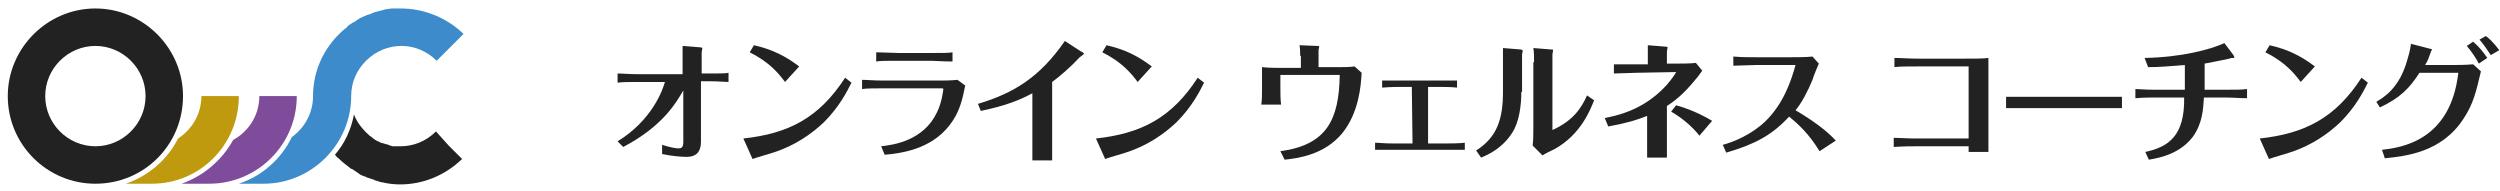
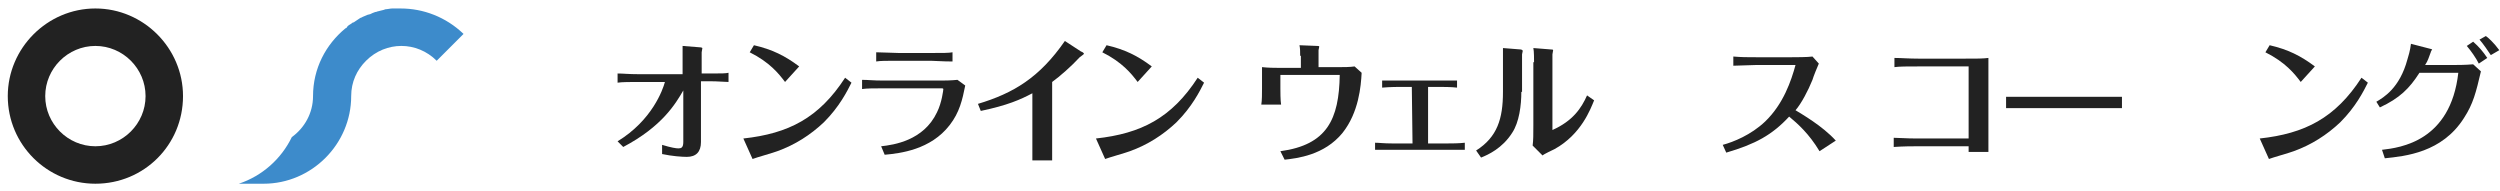
<svg xmlns="http://www.w3.org/2000/svg" version="1.1" id="レイヤー_1" x="0px" y="0px" viewBox="0 0 353.8 27" style="enable-background:new 0 0 353.8 27;" xml:space="preserve">
  <style type="text/css">
	.st0{fill:#222222;}
	.st1{fill:#3D8BCB;}
	.st2{fill:#7E4C9A;}
	.st3{fill:#BF9A0E;}
</style>
  <g>
    <g>
      <g>
        <path class="st0" d="M96.7,12.8c-1.1,1.9-3,5.1-8.5,8L87.4,20c4.9-3,6.4-7.3,6.7-8.4h-3.6c-1.2,0-2.5,0-3.1,0.1v-1.3     c0.8,0,1.5,0.1,3,0.1h6.2V8.3c0-1,0-1.4,0-1.8l2.5,0.2c0.2,0,0.3,0.1,0.3,0.1c0,0.1-0.1,0.5-0.1,0.6v3h1.3c1.4,0,2.1,0,2.5-0.1     v1.3c-0.4,0-1.6-0.1-2.5-0.1h-1.4v8.6c0,1.4-0.7,2.1-2,2.1c-0.7,0-2.1-0.1-3.5-0.4v-1.3c1.3,0.4,2,0.5,2.3,0.5     c0.4,0,0.7-0.1,0.7-0.9V12.8z" />
      </g>
      <g>
        <path class="st0" d="M105.2,19.6c6.4-0.7,10.7-2.9,14.4-8.6l0.9,0.7c-0.6,1.2-1.7,3.4-3.9,5.6c-1.9,1.8-4.1,3.2-6.6,4.1     c-0.5,0.2-3,0.9-3.5,1.1L105.2,19.6z M111.1,11.6c-0.9-1.2-2.2-2.8-5-4.2l0.6-1c2.6,0.6,4.4,1.5,6.4,3L111.1,11.6z" />
      </g>
      <g>
        <path class="st0" d="M122,11.3c0.9,0,1.5,0.1,3,0.1h8.1c0.5,0,1.4,0,2.4-0.1l1.1,0.8c-0.4,2-0.8,3.8-2.2,5.6     c-2.7,3.5-7,4-9.2,4.2l-0.5-1.2c1.8-0.2,6-0.8,7.9-4.8c0.7-1.4,0.9-3.2,0.9-3.3s-0.2-0.1-0.2-0.1H125c-1.3,0-2.3,0-3,0.1V11.3z      M134.7,8.7c-1.3,0-2.5-0.1-3-0.1h-4.5c-1.8,0-2.6,0-3.2,0.1V7.4c0.9,0,2.5,0.1,3.2,0.1h4.5c1.7,0,2.6,0,3.1-0.1v1.3H134.7z" />
      </g>
      <g>
        <path class="st0" d="M138.4,14.7c5-1.5,8.7-3.7,12.3-8.9l2.3,1.5c0.1,0,0.4,0.2,0.4,0.3c0,0.1-0.5,0.4-0.6,0.5     c-1.2,1.3-2.8,2.7-3.9,3.5v8.6c0,0.3,0,2.3,0,2.5h-2.8c0-0.3,0-2.2,0-2.5v-7c-1.7,0.9-3.5,1.7-7.3,2.5L138.4,14.7z" />
      </g>
      <g>
        <path class="st0" d="M155.1,19.6c6.4-0.7,10.7-2.9,14.4-8.6l0.9,0.7c-0.6,1.2-1.7,3.4-3.9,5.6c-1.9,1.8-4.1,3.2-6.6,4.1     c-0.5,0.2-3,0.9-3.5,1.1L155.1,19.6z M161,11.6c-0.9-1.2-2.2-2.8-5-4.2l0.6-1c2.6,0.6,4.4,1.5,6.4,3L161,11.6z" />
      </g>
      <g>
        <path class="st0" d="M184,7.9c0-0.5,0-1.1-0.1-1.5l2.5,0.1c0.1,0,0.3,0,0.3,0.1s-0.1,0.4-0.1,0.5v2.4h3c0.5,0,1.5,0,2.1-0.1     l1,0.9c-0.1,1.9-0.4,5.6-2.7,8.5c-2.6,3.2-6.5,3.6-8.2,3.8l-0.6-1.2c6.6-0.9,8.3-4.5,8.4-10.8h-8.4v1.9c0,0.4,0,1.7,0.1,2.3h-2.8     c0.1-0.6,0.1-1.5,0.1-2.3v-3c0.9,0.1,1.8,0.1,2.1,0.1h3.4V7.9H184z" />
      </g>
      <g>
        <path class="st0" d="M199.8,12.3h-1.7c-0.2,0-1.3,0-2.5,0.1v-1c0.5,0,1.7,0,2.5,0h5.6c1.5,0,2,0,2.5,0v1     c-0.8-0.1-2.1-0.1-2.5-0.1h-1.6v8h2.8c0.4,0,1.6,0,2.4-0.1v1c-0.7,0-1.6,0-2.4,0H197c-0.8,0-1.3,0-2.4,0v-1     c0.6,0,1.2,0.1,2.4,0.1h2.9L199.8,12.3L199.8,12.3z" />
      </g>
      <g>
        <path class="st0" d="M215.3,13c0,1.9-0.3,4.3-1.3,5.8c-1.4,2.2-3.4,3.1-4.4,3.5l-0.7-1c3-1.9,3.8-4.5,3.8-8.3V9c0-0.3,0-2,0-2.2     l2.5,0.2c0.1,0,0.3,0.1,0.3,0.2s-0.1,0.4-0.1,0.5V13H215.3z M217.1,8.8c0-0.3,0-1.6-0.1-2l2.5,0.2c0.1,0,0.3,0,0.3,0.1     s-0.1,0.5-0.1,0.6v10.7c2.9-1.3,4.1-3.1,4.9-4.9l1,0.7c-0.5,1.2-1.8,4.8-5.6,6.9c-0.2,0.1-1.5,0.7-1.7,0.9l-1.4-1.4     c0.1-0.8,0.1-1.5,0.1-2.9V8.8H217.1z" />
      </g>
      <g>
-         <path class="st0" d="M231.6,10.3c-0.4,0-2.6,0.1-3.2,0.1V9.1c1.3,0,2.5,0,3.2,0h1.6V7.9c0-0.4,0-1.2,0-1.5l2.5,0.2     c0.3,0,0.3,0.1,0.3,0.1c0,0.1-0.1,0.5-0.1,0.6V9h1.4c0.6,0,2.1,0,2.7-0.1l0.9,1.1c-0.1,0.2-0.4,0.5-0.5,0.7     c-1.7,2.1-2.8,3.2-4.5,4.3v5.4c0,0.7,0,1.3,0,1.9h-2.8c0-0.6,0-0.9,0-1.9v-4c-1.5,0.6-2.8,1-5.5,1.5l-0.5-1.2     c1.5-0.3,5.4-1,8.7-4.6c0.8-0.9,1.4-1.8,1.4-1.9h-0.1L231.6,10.3z M237.2,14.9c1.8,0.5,3.4,1.2,5.1,2.2l-1.8,2.1     c-1.1-1.4-2.6-2.6-4-3.4L237.2,14.9z" />
-       </g>
+         </g>
      <g>
        <path class="st0" d="M257.5,21.4c-1.5-2.5-3.1-3.9-4.3-4.9c-2.4,2.6-4.8,3.9-8.9,5.1l-0.5-1.1c1.5-0.4,4-1.4,6-3.3     c2.6-2.5,3.7-5.8,4.3-8h-5.6c-0.7,0-2.5,0.1-3.2,0.1V8c1.2,0.1,1.9,0.1,3.2,0.1h5.1c0.3,0,2.3,0,2.9-0.1l0.9,1     c-0.1,0.2-0.8,1.9-0.9,2.3c-0.6,1.5-1.6,3.4-2.4,4.3c0.8,0.5,3.8,2.2,5.7,4.3L257.5,21.4z" />
      </g>
      <g>
        <path class="st0" d="M271.6,9.4c-1.8,0-2.7,0-3.5,0.1V8.2c0.9,0,2,0.1,3.5,0.1h6.2c2.1,0,2.8,0,3.6-0.1c0,2.2,0,3.3,0,4.2V16     c0,1.6,0,4,0,5.5h-2.8v-0.8h-7.3c-0.6,0-1.9,0-3.3,0.1v-1.3c0.7,0,1.8,0.1,3.3,0.1h7.3V9.4H271.6z" />
      </g>
      <g>
        <path class="st0" d="M283.9,13.7c1.3,0,4,0,4.6,0h7.1c1.5,0,3.2,0,4.7,0v1.6c-1.1,0-3.4,0-4.6,0h-7.1c-3.2,0-3.6,0-4.7,0V13.7z" />
      </g>
      <g>
-         <path class="st0" d="M311.9,13.8c-0.1,1.6-0.2,3.7-1.6,5.6c-1.8,2.3-4.4,2.9-6.2,3.2l-0.5-1.1c3.3-0.7,5.6-2.3,5.5-7.7H305     c-0.4,0-1.7,0-2.8,0.1v-1.3c0.6,0,1.3,0.1,2.8,0.1h4.2V9.2c-2.4,0.2-3.6,0.3-5.2,0.3l-0.5-1.3c5.3-0.1,9.3-1.2,11.3-2.1l1.2,1.6     c0.1,0.1,0.2,0.3,0.2,0.4c0,0.1-0.1,0.1-0.1,0.1c-0.1,0-0.5,0-0.6,0.1c-1.4,0.3-2,0.4-3.5,0.7v3.7h2.8c1.7,0,2.5,0,3.2-0.1v1.3     c-0.9,0-2.2-0.1-3.1-0.1C314.9,13.8,311.9,13.8,311.9,13.8z" />
-       </g>
+         </g>
      <g>
        <path class="st0" d="M319.8,19.6c6.4-0.7,10.7-2.9,14.4-8.6l0.9,0.7c-0.6,1.2-1.7,3.4-3.9,5.6c-1.9,1.8-4.1,3.2-6.6,4.1     c-0.5,0.2-3,0.9-3.5,1.1L319.8,19.6z M325.6,11.6c-0.9-1.2-2.2-2.8-5-4.2l0.6-1c2.6,0.6,4.4,1.5,6.4,3L325.6,11.6z" />
      </g>
      <g>
        <path class="st0" d="M336.3,14.4c1-0.6,3.3-1.9,4.4-6c0.1-0.3,0.4-1.3,0.5-2.2l2.7,0.7c0.1,0,0.3,0.1,0.3,0.1S344,7.3,344,7.4     c-0.3,0.8-0.4,1.2-0.8,1.8h3.9c0.6,0,1.8,0,2.9-0.1l1.1,1c-0.7,3-1.1,4.6-2.4,6.6c-3.1,4.9-8.3,5.4-11.2,5.7l-0.4-1.2     c2.6-0.3,9.7-1.2,10.8-10.9h-5.5c-1.4,2.2-2.8,3.6-5.6,4.9L336.3,14.4z M350,5.9c0.8,0.7,1.4,1.4,2,2.3L350.8,9     c-0.4-0.8-1.1-1.8-1.7-2.5L350,5.9z M351.8,5.1c0.3,0.2,1.1,0.9,1.9,2l-1.2,0.7c-0.4-0.6-1-1.5-1.6-2.2L351.8,5.1z" />
      </g>
    </g>
  </g>
  <g>
    <g>
      <path class="st1" d="M56.7,1.2C56.7,1.2,56.7,1.2,56.7,1.2c-0.3,0-0.5,0-0.8,0c-0.1,0-0.3,0-0.4,0c-0.3,0-0.6,0.1-0.8,0.1    c-0.1,0-0.2,0-0.4,0.1c-0.3,0.1-0.5,0.1-0.8,0.2c-0.1,0-0.2,0.1-0.4,0.1c-0.3,0.1-0.5,0.2-0.7,0.3c-0.1,0-0.3,0.1-0.4,0.1    c-0.2,0.1-0.5,0.2-0.7,0.3c-0.1,0.1-0.3,0.1-0.4,0.2c-0.2,0.1-0.4,0.3-0.6,0.4c-0.1,0.1-0.3,0.2-0.4,0.2c-0.2,0.2-0.5,0.3-0.7,0.5    C49.1,3.9,49,4,48.9,4c-2.8,2.3-4.6,5.7-4.6,9.6c0,0,0,0,0,0c0,0,0,0,0,0c0,2.4-1.2,4.5-3,5.8c-1.5,3.1-4.2,5.5-7.5,6.6h3.5    c6.8,0,12.4-5.6,12.4-12.4c0,0,0,0,0,0h0c0-2,0.8-3.7,2.1-5l0,0c1.4-1.4,3.2-2.1,5-2.1c1.8,0,3.6,0.7,5,2.1l3.8-3.8    C63.1,2.4,59.9,1.2,56.7,1.2z" />
    </g>
    <g>
-       <path class="st2" d="M42,13.6h-5.3c0,0,0,0,0,0c0,2.7-1.5,5-3.7,6.2c-1.6,2.9-4.2,5.1-7.3,6.2h3.9C36.4,26,42,20.5,42,13.6    C42,13.6,42,13.6,42,13.6z" />
-     </g>
+       </g>
    <g>
-       <path class="st3" d="M33.8,13.6h-5.3c0,0,0,0,0,0c0,2.5-1.3,4.7-3.3,6c-1.5,3-4.2,5.3-7.4,6.4h3.7C28.3,26,33.8,20.5,33.8,13.6    C33.8,13.6,33.8,13.6,33.8,13.6z" />
-     </g>
+       </g>
    <path class="st0" d="M25.9,13.6c0-6.8-5.6-12.4-12.4-12.4c0,0,0,0,0,0v0C6.7,1.2,1.1,6.8,1.1,13.6C1.1,20.5,6.7,26,13.5,26v0   c0,0,0,0,0,0C20.4,26,25.9,20.5,25.9,13.6C25.9,13.6,25.9,13.6,25.9,13.6C25.9,13.6,25.9,13.6,25.9,13.6z M13.5,20.7L13.5,20.7   c-3.9,0-7.1-3.2-7.1-7.1c0-3.9,3.2-7.1,7.1-7.1c3.9,0,7.1,3.2,7.1,7.1C20.6,17.5,17.4,20.7,13.5,20.7z" />
  </g>
-   <path class="st0" d="M61.7,18.6c-1.4,1.4-3.2,2.1-5,2.1c-0.2,0-0.5,0-0.7,0c-0.1,0-0.2,0-0.3,0c-0.1,0-0.3,0-0.4-0.1  c-0.1,0-0.2,0-0.3-0.1c-0.1,0-0.2-0.1-0.4-0.1c-0.1,0-0.2-0.1-0.3-0.1c-0.1,0-0.3-0.1-0.4-0.1c-0.1,0-0.1-0.1-0.2-0.1  c-0.1-0.1-0.3-0.1-0.4-0.2c-0.1,0-0.1-0.1-0.2-0.1c-0.1-0.1-0.3-0.2-0.4-0.3c0,0-0.1-0.1-0.1-0.1c-0.2-0.1-0.3-0.2-0.4-0.3  c0,0,0,0,0,0c-0.9-0.8-1.7-1.8-2.1-2.9c-0.4,2.1-1.3,4.1-2.7,5.7c0.2,0.2,0.3,0.4,0.5,0.5l0,0c0.6,0.6,1.2,1,1.8,1.5c0,0,0,0,0.1,0  c0.3,0.2,0.6,0.4,0.9,0.6c0,0,0.1,0,0.1,0.1c0.3,0.2,0.6,0.3,0.9,0.4c0.1,0,0.1,0.1,0.2,0.1c0.3,0.1,0.6,0.2,0.9,0.3  c0.1,0,0.1,0,0.2,0.1c0.3,0.1,0.7,0.2,1,0.3c0,0,0.1,0,0.1,0c0.8,0.2,1.7,0.3,2.5,0.3c3.2,0,6.3-1.2,8.8-3.6l-1.9-1.9L61.7,18.6z" />
</svg>